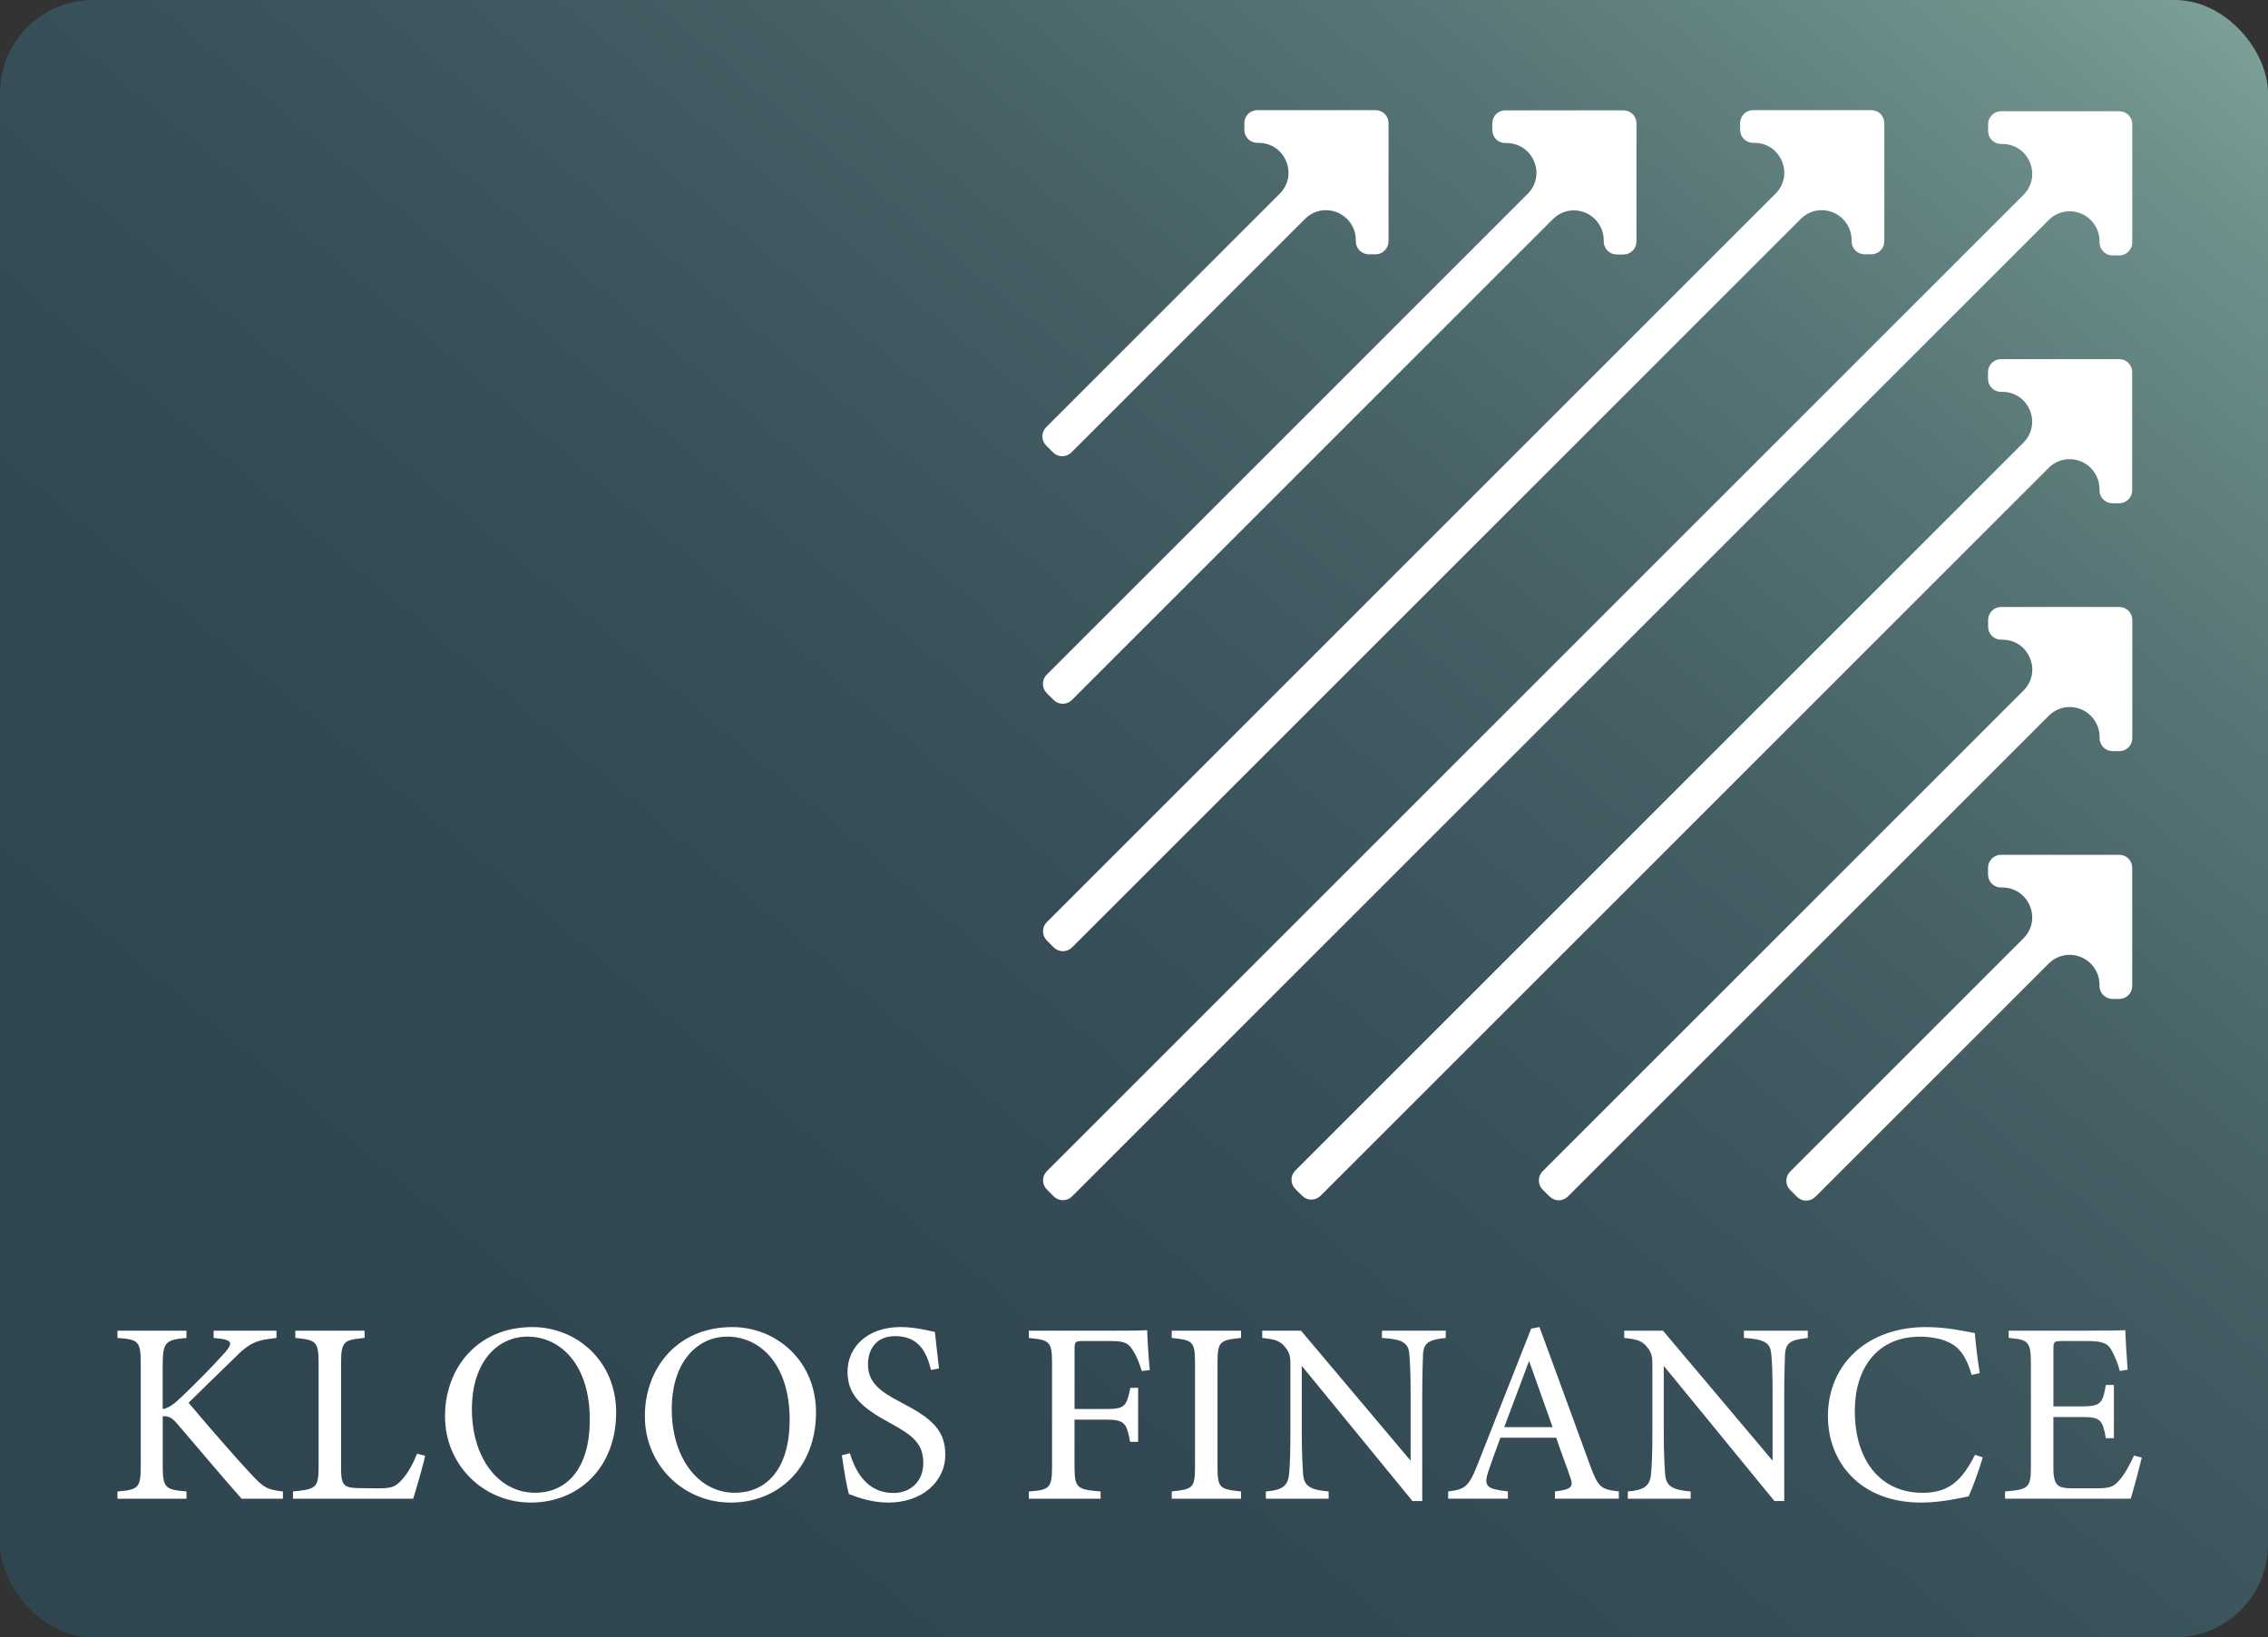
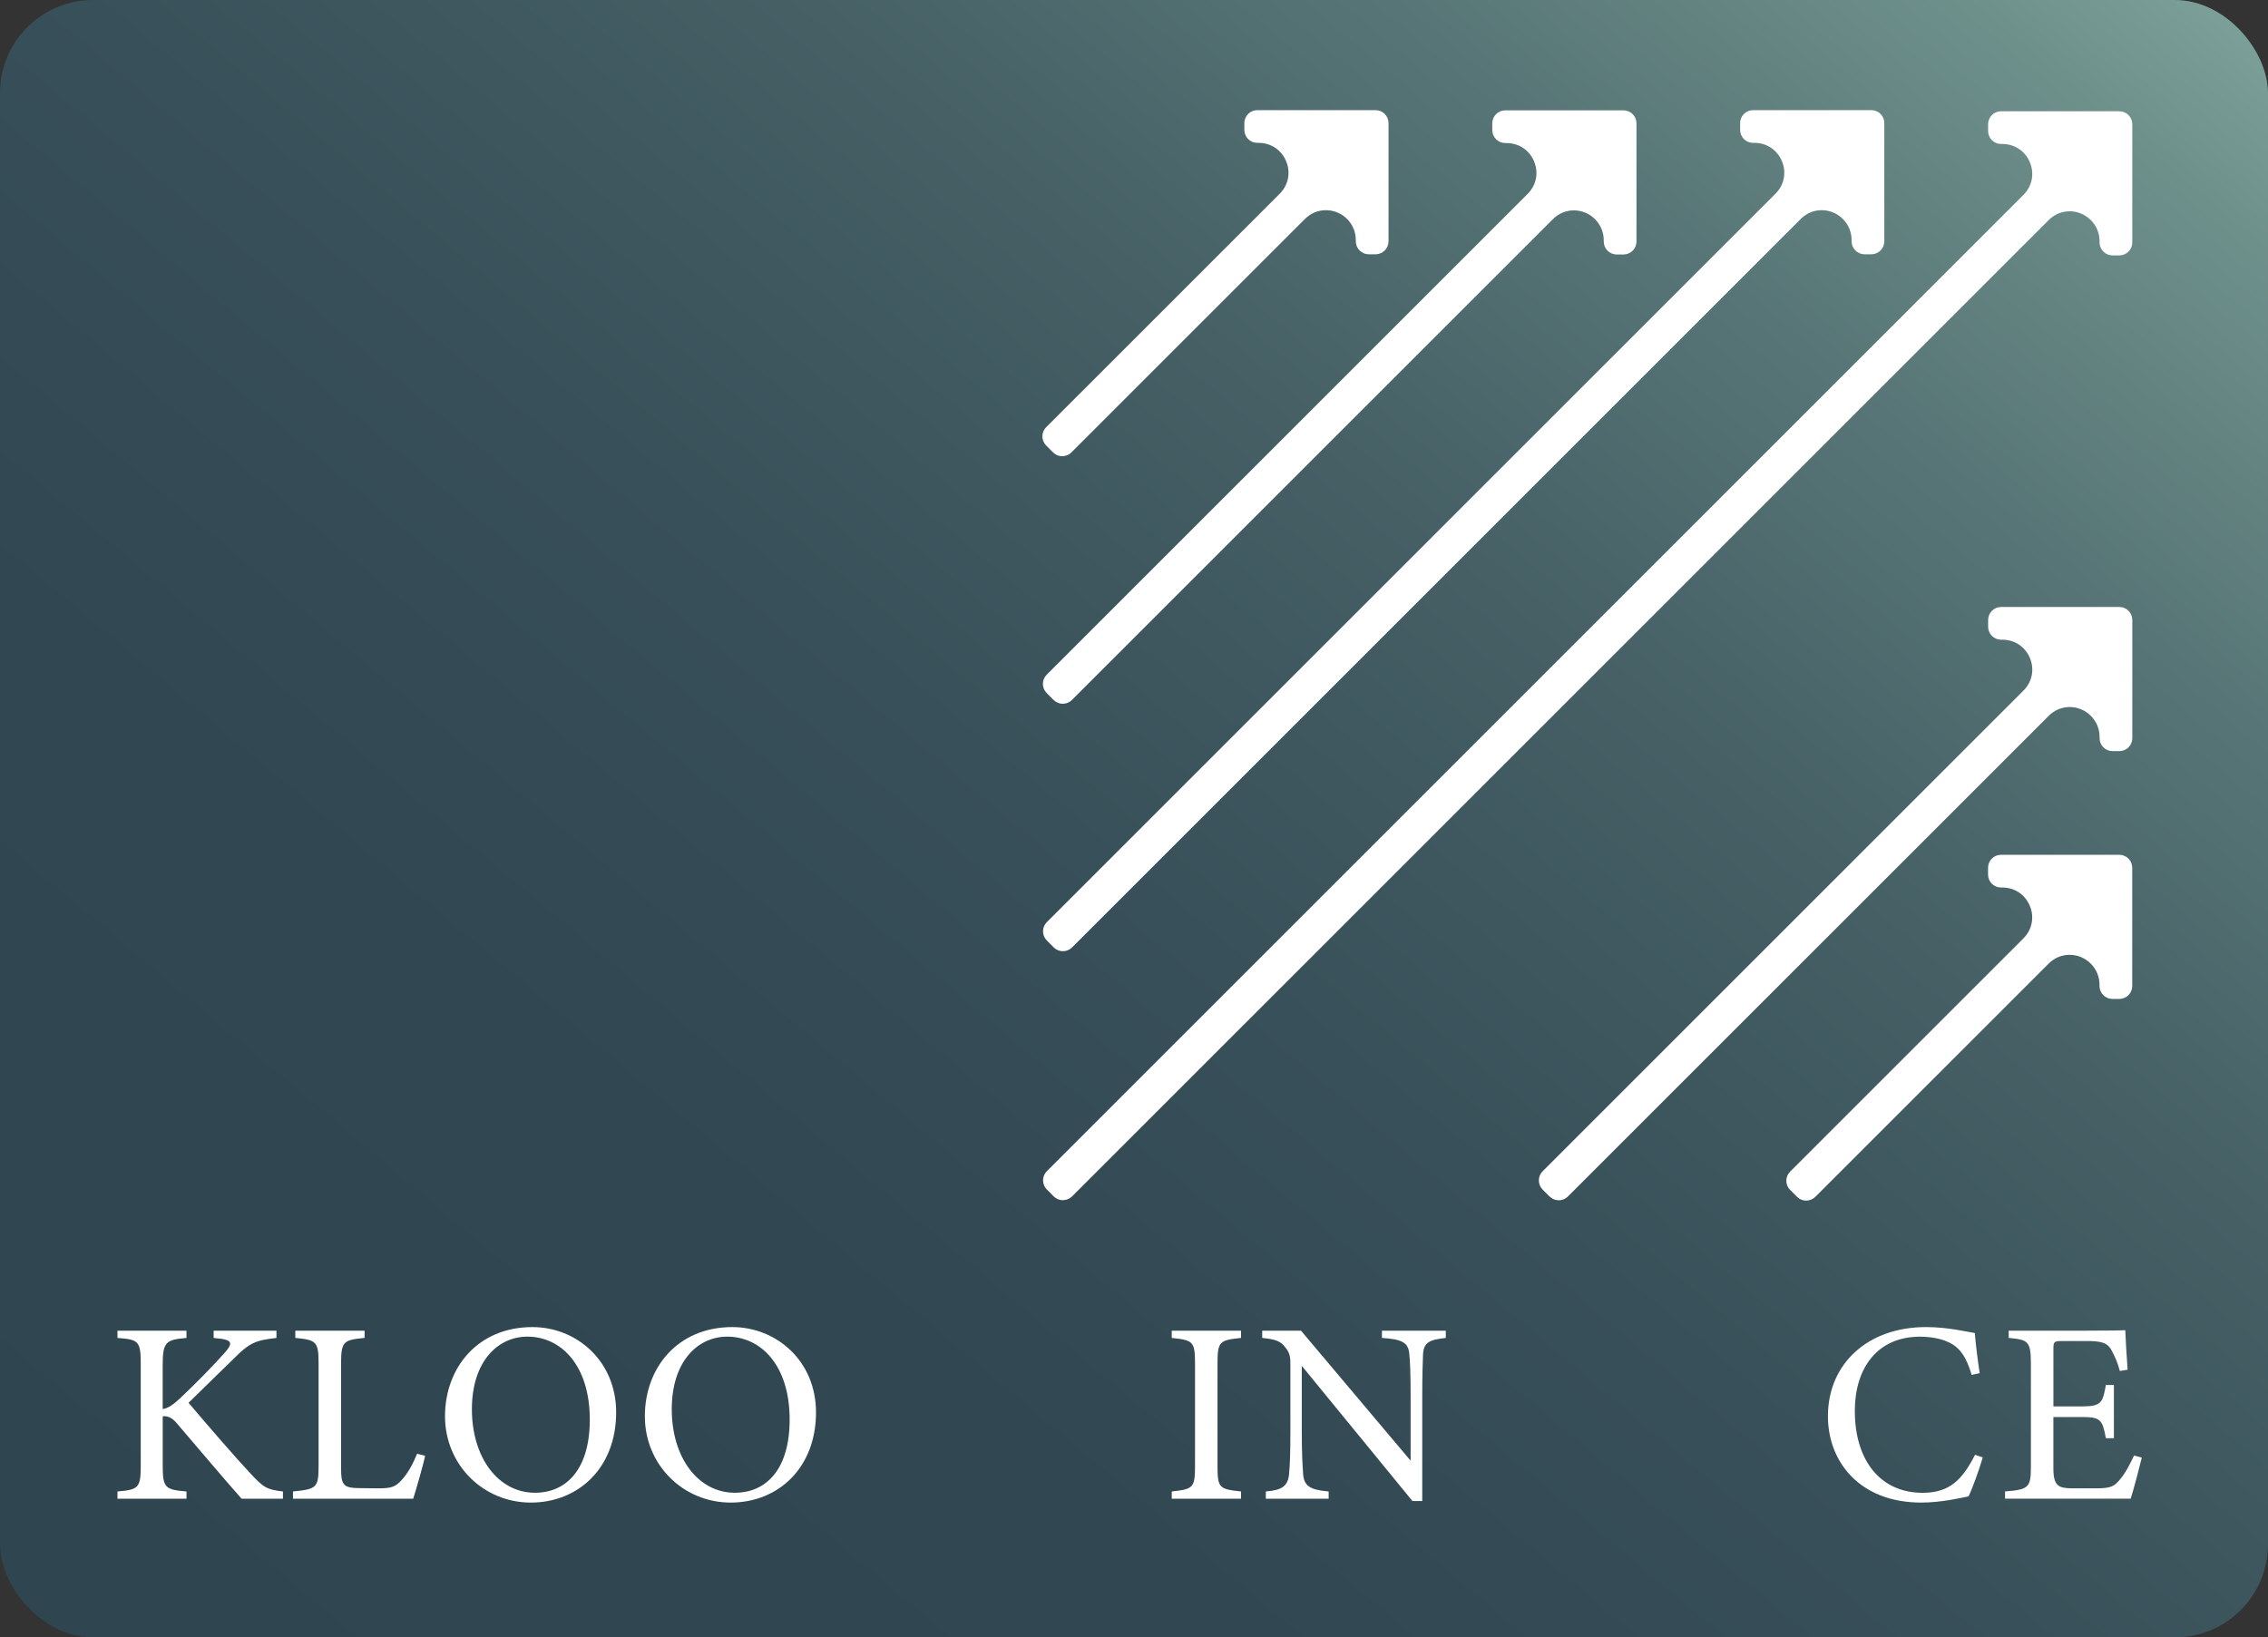
<svg xmlns="http://www.w3.org/2000/svg" id="Layer_2" viewBox="0 0 808 583.5">
  <rect x="0" y="0" width="808" height="583.5" fill="#333333" stroke="none" />
  <defs>
    <style>.cls-1{fill:url(#linear-gradient);}.cls-1,.cls-2{stroke-width:0px;}.cls-2{fill:#fff;}</style>
    <linearGradient id="linear-gradient" x1="102.13" y1="651.5" x2="705.87" y2="-68" gradientUnits="userSpaceOnUse">
      <stop offset="0" stop-color="#2f4550" />
      <stop offset=".29" stop-color="#314752" />
      <stop offset=".48" stop-color="#385059" />
      <stop offset=".65" stop-color="#455f65" />
      <stop offset=".8" stop-color="#577576" />
      <stop offset=".94" stop-color="#6e908b" />
      <stop offset="1" stop-color="#7ba098" />
    </linearGradient>
  </defs>
  <g id="Layer_1-2">
    <rect class="cls-1" width="808" height="583.5" rx="33.17" ry="33.17" />
    <path class="cls-2" d="m41.84,474.22h24.59v2.58c-7.18.64-8.47,1.29-8.47,9.49v15.84c1.84-.18,3.96-1.66,6.63-4.24,5.16-4.88,11.33-11.14,15.57-15.93,2.76-3.13,2.49-4.33-1.47-4.88l-2.58-.28v-2.58h22.38v2.58c-6.91.83-9.3,1.29-15.47,7.64-2.76,2.67-9.95,9.67-15.84,15.47,7,8.29,17.22,20.08,22.01,25.15,4.7,5.07,5.89,5.8,11.61,6.45v2.58h-14.74c-7.09-8.01-14.55-16.95-22.93-26.71-2.12-2.58-3.68-2.76-5.16-2.67v17.5c0,8.01.83,8.66,8.47,9.3v2.58h-24.59v-2.58c7.55-.64,8.29-1.29,8.29-9.3v-35.92c0-8.29-.64-8.94-8.29-9.49v-2.58Z" />
    <path class="cls-2" d="m151.45,518.8c-.55,2.86-3.32,12.44-4.24,15.29h-42.83v-2.58c8.38-.83,9.12-1.29,9.12-9.12v-36.57c0-7.83-.92-8.29-8.29-9.03v-2.58h24.68v2.58c-7.37.74-8.38,1.1-8.38,9.03v37.49c0,5.62.74,6.91,5.99,7,.09,0,6.72.09,7.28.09,4.7,0,6.08-.55,8.2-2.85,2.3-2.39,4.24-6.08,5.62-9.49l2.86.74Z" />
    <path class="cls-2" d="m189.67,472.93c15.75,0,29.84,12.07,29.84,30.39,0,19.8-13.45,32.15-30.39,32.15s-30.58-13.45-30.58-30.76,11.7-31.78,31.13-31.78Zm-1.84,3.41c-10.32,0-19.71,8.66-19.71,25.88s9.39,29.75,22.47,29.75c11.14,0,19.53-8.29,19.53-26.07,0-19.34-10.22-29.57-22.29-29.57Z" />
    <path class="cls-2" d="m260.87,472.93c15.75,0,29.84,12.07,29.84,30.39,0,19.8-13.45,32.15-30.39,32.15s-30.58-13.45-30.58-30.76,11.7-31.78,31.13-31.78Zm-1.84,3.41c-10.32,0-19.71,8.66-19.71,25.88s9.39,29.75,22.47,29.75c11.14,0,19.53-8.29,19.53-26.07,0-19.34-10.22-29.57-22.29-29.57Z" />
-     <path class="cls-2" d="m331.7,488.22c-1.57-6.08-4.14-12.07-12.8-12.07-7.18,0-9.67,5.25-9.67,10.04,0,6.36,4.05,9.58,11.7,13.54,11.05,5.71,15.84,9.95,15.84,18.7,0,9.67-8.38,17.04-20.26,17.04-5.53,0-10.32-1.57-14.09-3.04-.74-2.58-1.84-8.84-2.49-13.82l2.85-.74c1.84,6.17,5.89,14.18,15.47,14.18,6.63,0,10.68-4.61,10.68-10.59,0-7.09-3.78-9.95-11.88-14.37-9.67-5.25-15.11-9.67-15.11-18.24s6.82-15.93,18.97-15.93c5.16,0,10.22,1.38,12.16,1.75.37,3.32.74,7,1.47,12.99l-2.86.55Z" />
-     <path class="cls-2" d="m406.77,488.59c-.83-2.58-1.57-4.79-2.86-6.82-1.75-3.13-3.13-3.87-8.29-3.87h-9.85c-2.67,0-2.95.28-2.95,2.95v21.28h11.42c6.63,0,7.09-1.11,8.47-7.55h2.76v19.25h-2.86c-1.2-6.45-1.84-7.92-8.38-7.92h-11.42v16.49c0,8.01.92,8.38,9.3,9.12v2.58h-25.6v-2.58c7.46-.55,8.29-1.2,8.29-9.12v-36.47c0-8.01-.92-8.38-8.29-9.12v-2.58h29.2c8.29,0,11.42-.09,12.99-.18.09,3.32.46,9.76.92,14.18l-2.85.37Z" />
    <path class="cls-2" d="m417.45,534.09v-2.58c7.55-.83,8.29-1.2,8.29-9.03v-36.57c0-7.92-.74-8.29-8.29-9.12v-2.58h24.68v2.58c-7.64.83-8.38,1.2-8.38,9.12v36.57c0,7.92.74,8.2,8.38,9.03v2.58h-24.68Z" />
    <path class="cls-2" d="m515.08,476.8c-5.89.64-7.83,1.57-8.11,5.8-.09,2.95-.28,6.82-.28,15.38v36.93h-3.5l-39.42-48.17v23.03c0,8.29.28,12.43.46,15.11.18,4.7,2.49,6.08,9.12,6.63v2.58h-22.38v-2.58c5.71-.46,7.92-1.84,8.29-6.35.28-2.95.46-7.09.46-15.47v-23.49c0-2.58-.18-4.05-1.84-6.08-1.75-2.3-3.68-2.86-8.2-3.32v-2.58h13.82l39.05,46.33v-22.57c0-8.57-.18-12.53-.46-15.29-.28-4.15-2.39-5.44-9.76-5.89v-2.58h22.75v2.58Z" />
-     <path class="cls-2" d="m553.96,534.09v-2.58c5.99-.74,6.72-1.66,5.43-5.16-1.2-3.59-3.04-8.2-4.97-14h-19.89c-1.47,4.14-2.86,7.74-4.14,11.51-2.03,5.99-.74,6.72,6.82,7.64v2.58h-21.28v-2.58c5.8-.74,7.28-1.38,10.5-9.67l19.07-48.36,2.95-.55c5.8,15.75,12.16,33.16,17.96,49.09,2.95,8.01,3.78,8.75,10.32,9.49v2.58h-22.75Zm-9.21-49.09c-2.95,7.92-6.08,16.3-8.84,23.58h17.22l-8.38-23.58Z" />
-     <path class="cls-2" d="m644.04,476.8c-5.89.64-7.83,1.57-8.11,5.8-.09,2.95-.28,6.82-.28,15.38v36.93h-3.5l-39.42-48.17v23.03c0,8.29.28,12.43.46,15.11.18,4.7,2.49,6.08,9.12,6.63v2.58h-22.38v-2.58c5.71-.46,7.92-1.84,8.29-6.35.28-2.95.46-7.09.46-15.47v-23.49c0-2.58-.18-4.05-1.84-6.08-1.75-2.3-3.68-2.86-8.2-3.32v-2.58h13.82l39.05,46.33v-22.57c0-8.57-.18-12.53-.46-15.29-.28-4.15-2.39-5.44-9.76-5.89v-2.58h22.75v2.58Z" />
    <path class="cls-2" d="m706.39,519.35c-1.29,4.42-3.68,11.05-5.07,13.91-2.67.55-9.86,2.21-16.85,2.21-22.01,0-33.25-14.64-33.25-30.76,0-18.79,14.28-31.78,34.91-31.78,7.92,0,14.37,1.66,17.41,2.12.37,4.15,1.01,9.67,1.75,14.28l-2.86.65c-1.84-6.17-4.05-9.95-8.75-11.88-2.39-1.11-6.17-1.75-9.67-1.75-15.2,0-23.21,11.24-23.21,26.44,0,17.78,9.21,29.2,24.13,29.2,9.39,0,14-4.33,18.7-13.54l2.76.92Z" />
    <path class="cls-2" d="m763.04,519.44c-.55,2.39-3.04,11.88-3.96,14.64h-44.76v-2.58c8.57-.64,9.21-1.47,9.21-9.03v-36.38c0-8.2-1.01-8.66-7.92-9.3v-2.58h28.18c8.66,0,12.25-.09,13.36-.18.09,2.3.46,9.21.83,14.09l-2.76.46c-.83-3.13-1.75-5.07-2.76-7-1.47-3.04-3.59-3.68-9.12-3.68h-8.75c-2.86,0-3.04.28-3.04,2.95v20.35h10.22c6.91,0,7.37-1.38,8.47-7.64h2.86v18.97h-2.86c-1.2-6.63-1.93-7.55-8.57-7.55h-10.13v18.33c0,6.45,2.03,7,6.63,7.09h8.57c5.62,0,6.54-.83,8.57-3.22,1.75-1.93,3.68-5.71,4.97-8.47l2.76.74Z" />
    <path class="cls-2" d="m643.48,427.87c-1.23,0-2.39-.48-3.26-1.35l-2.47-2.47c-1.8-1.8-1.8-4.73,0-6.53l83.11-83.11c3.09-3.09,3.98-7.53,2.3-11.57-1.67-4.04-5.43-6.56-9.81-6.56h-.47c-2.55,0-4.62-2.07-4.62-4.62v-2.42c0-2.55,2.07-4.62,4.62-4.62h42.13c2.55,0,4.62,2.07,4.62,4.62v42.13c0,2.55-2.07,4.62-4.62,4.62h-2.42c-2.55,0-4.62-2.07-4.62-4.62v-.47c0-5.86-4.79-10.63-10.67-10.63-2.79,0-5.44,1.11-7.45,3.12l-83.11,83.11c-.87.87-2.03,1.35-3.27,1.35Z" />
    <path class="cls-2" d="m555.31,427.74c-1.23,0-2.39-.48-3.27-1.35l-2.46-2.46c-.87-.87-1.35-2.03-1.35-3.27s.48-2.39,1.35-3.26l171.31-171.31c3.09-3.09,3.98-7.53,2.3-11.57s-5.43-6.55-9.81-6.55h-.47c-2.55,0-4.62-2.07-4.62-4.62v-2.42c0-2.55,2.07-4.62,4.62-4.62h42.13c2.55,0,4.62,2.07,4.62,4.62v42.13c0,2.55-2.07,4.62-4.62,4.62h-2.42c-2.55,0-4.62-2.07-4.62-4.62v-.47c0-5.86-4.79-10.63-10.67-10.63-2.79,0-5.44,1.11-7.45,3.13l-171.31,171.31c-.87.87-2.03,1.35-3.27,1.35Z" />
-     <path class="cls-2" d="m467.19,427.5c-1.23,0-2.39-.48-3.27-1.35l-2.46-2.46c-.87-.87-1.35-2.03-1.35-3.27s.48-2.39,1.35-3.27l259.39-259.39c3.09-3.09,3.98-7.53,2.3-11.57s-5.43-6.55-9.81-6.55h-.47c-2.55,0-4.62-2.07-4.62-4.62v-2.42c0-2.55,2.07-4.62,4.62-4.62h42.13c2.55,0,4.62,2.07,4.62,4.62v42.13c0,2.55-2.07,4.62-4.62,4.62h-2.42c-2.55,0-4.62-2.07-4.62-4.62v-.47c0-5.86-4.79-10.63-10.67-10.63-2.79,0-5.44,1.11-7.45,3.13l-259.39,259.39c-.87.87-2.03,1.35-3.27,1.35Z" />
    <path class="cls-2" d="m378.68,427.72c-1.23,0-2.39-.48-3.27-1.35l-2.46-2.47c-.87-.87-1.35-2.03-1.35-3.27s.48-2.39,1.35-3.27L720.88,69.44c3.09-3.09,3.98-7.53,2.3-11.57-1.67-4.04-5.43-6.56-9.81-6.56h-.47c-2.55,0-4.62-2.07-4.62-4.62v-2.42c0-2.55,2.07-4.62,4.62-4.62h42.13c2.55,0,4.62,2.07,4.62,4.62v42.13c0,2.55-2.07,4.62-4.62,4.62h-2.42c-2.55,0-4.62-2.07-4.62-4.62v-.47c0-5.86-4.79-10.63-10.67-10.63-2.79,0-5.44,1.11-7.45,3.12l-347.93,347.93c-.87.87-2.03,1.35-3.27,1.35Z" />
    <path class="cls-2" d="m378.67,338.98c-1.23,0-2.39-.48-3.27-1.35l-2.46-2.47c-.87-.87-1.35-2.03-1.35-3.27s.48-2.39,1.35-3.27L632.54,69.03c3.09-3.1,3.98-7.53,2.3-11.57s-5.43-6.55-9.81-6.55h-.47c-2.55,0-4.62-2.07-4.62-4.62v-2.42c0-2.55,2.07-4.62,4.62-4.62h42.13c2.55,0,4.62,2.07,4.62,4.62v42.13c0,2.55-2.07,4.62-4.62,4.62h-2.42c-2.55,0-4.62-2.07-4.62-4.62v-.47c0-5.86-4.79-10.63-10.67-10.63-2.79,0-5.44,1.11-7.45,3.13l-259.6,259.6c-.87.87-2.03,1.35-3.27,1.35Z" />
    <path class="cls-2" d="m378.63,250.8c-1.23,0-2.39-.48-3.27-1.35l-2.47-2.47c-1.8-1.8-1.8-4.73,0-6.53l171.35-171.35c3.09-3.09,3.98-7.53,2.3-11.57s-5.43-6.55-9.81-6.55h-.47c-2.55,0-4.62-2.07-4.62-4.62v-2.42c0-2.55,2.07-4.62,4.62-4.62h42.13c2.55,0,4.62,2.07,4.62,4.62v42.13c0,2.55-2.07,4.62-4.62,4.62h-2.42c-2.55,0-4.62-2.07-4.62-4.62v-.47c0-5.86-4.79-10.63-10.67-10.63-2.79,0-5.44,1.11-7.45,3.13l-171.35,171.35c-.87.87-2.03,1.35-3.27,1.35Z" />
    <path class="cls-2" d="m378.45,162.59c-1.23,0-2.39-.48-3.27-1.35l-2.47-2.47c-1.8-1.8-1.8-4.73,0-6.53l83.2-83.2c3.09-3.09,3.98-7.53,2.3-11.57-1.67-4.04-5.43-6.56-9.81-6.56h-.47c-2.55,0-4.62-2.07-4.62-4.62v-2.42c0-2.55,2.07-4.62,4.62-4.62h42.13c2.55,0,4.62,2.07,4.62,4.62v42.13c0,2.55-2.07,4.62-4.62,4.62h-2.42c-2.55,0-4.62-2.07-4.62-4.62v-.47c0-5.86-4.79-10.63-10.67-10.63-2.79,0-5.44,1.11-7.45,3.13l-83.2,83.2c-.87.87-2.03,1.35-3.27,1.35Z" />
  </g>
</svg>